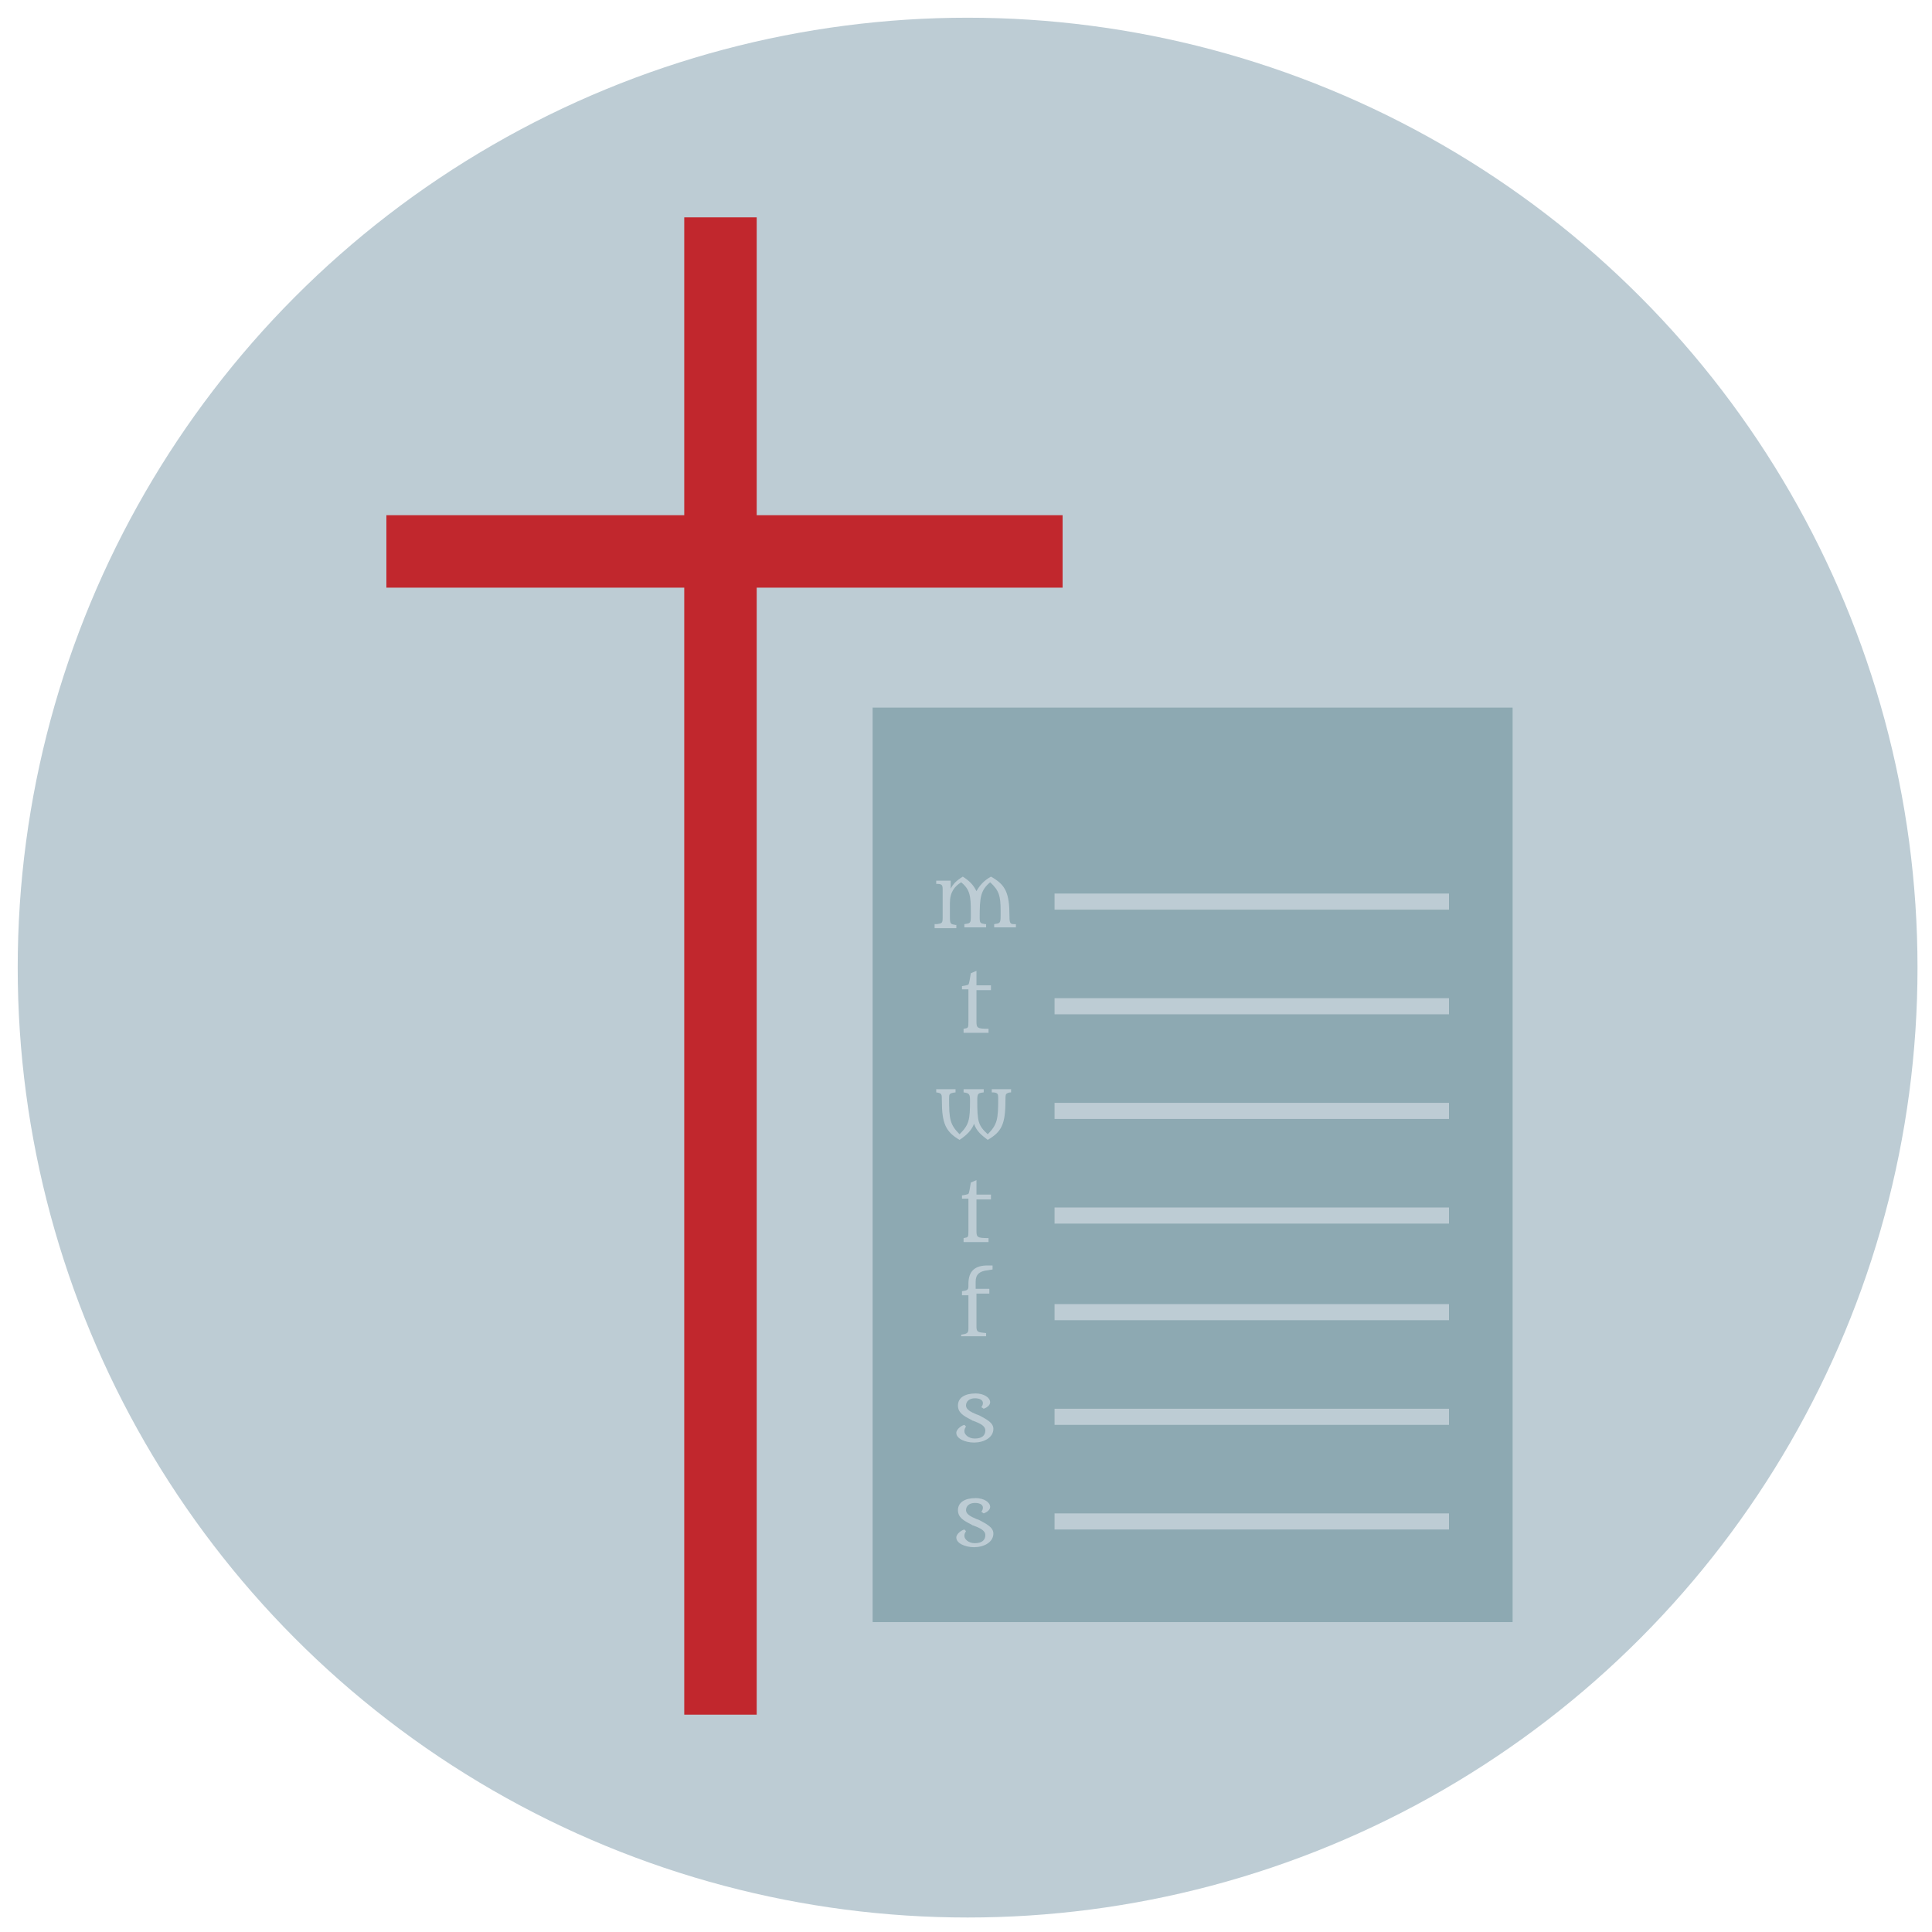
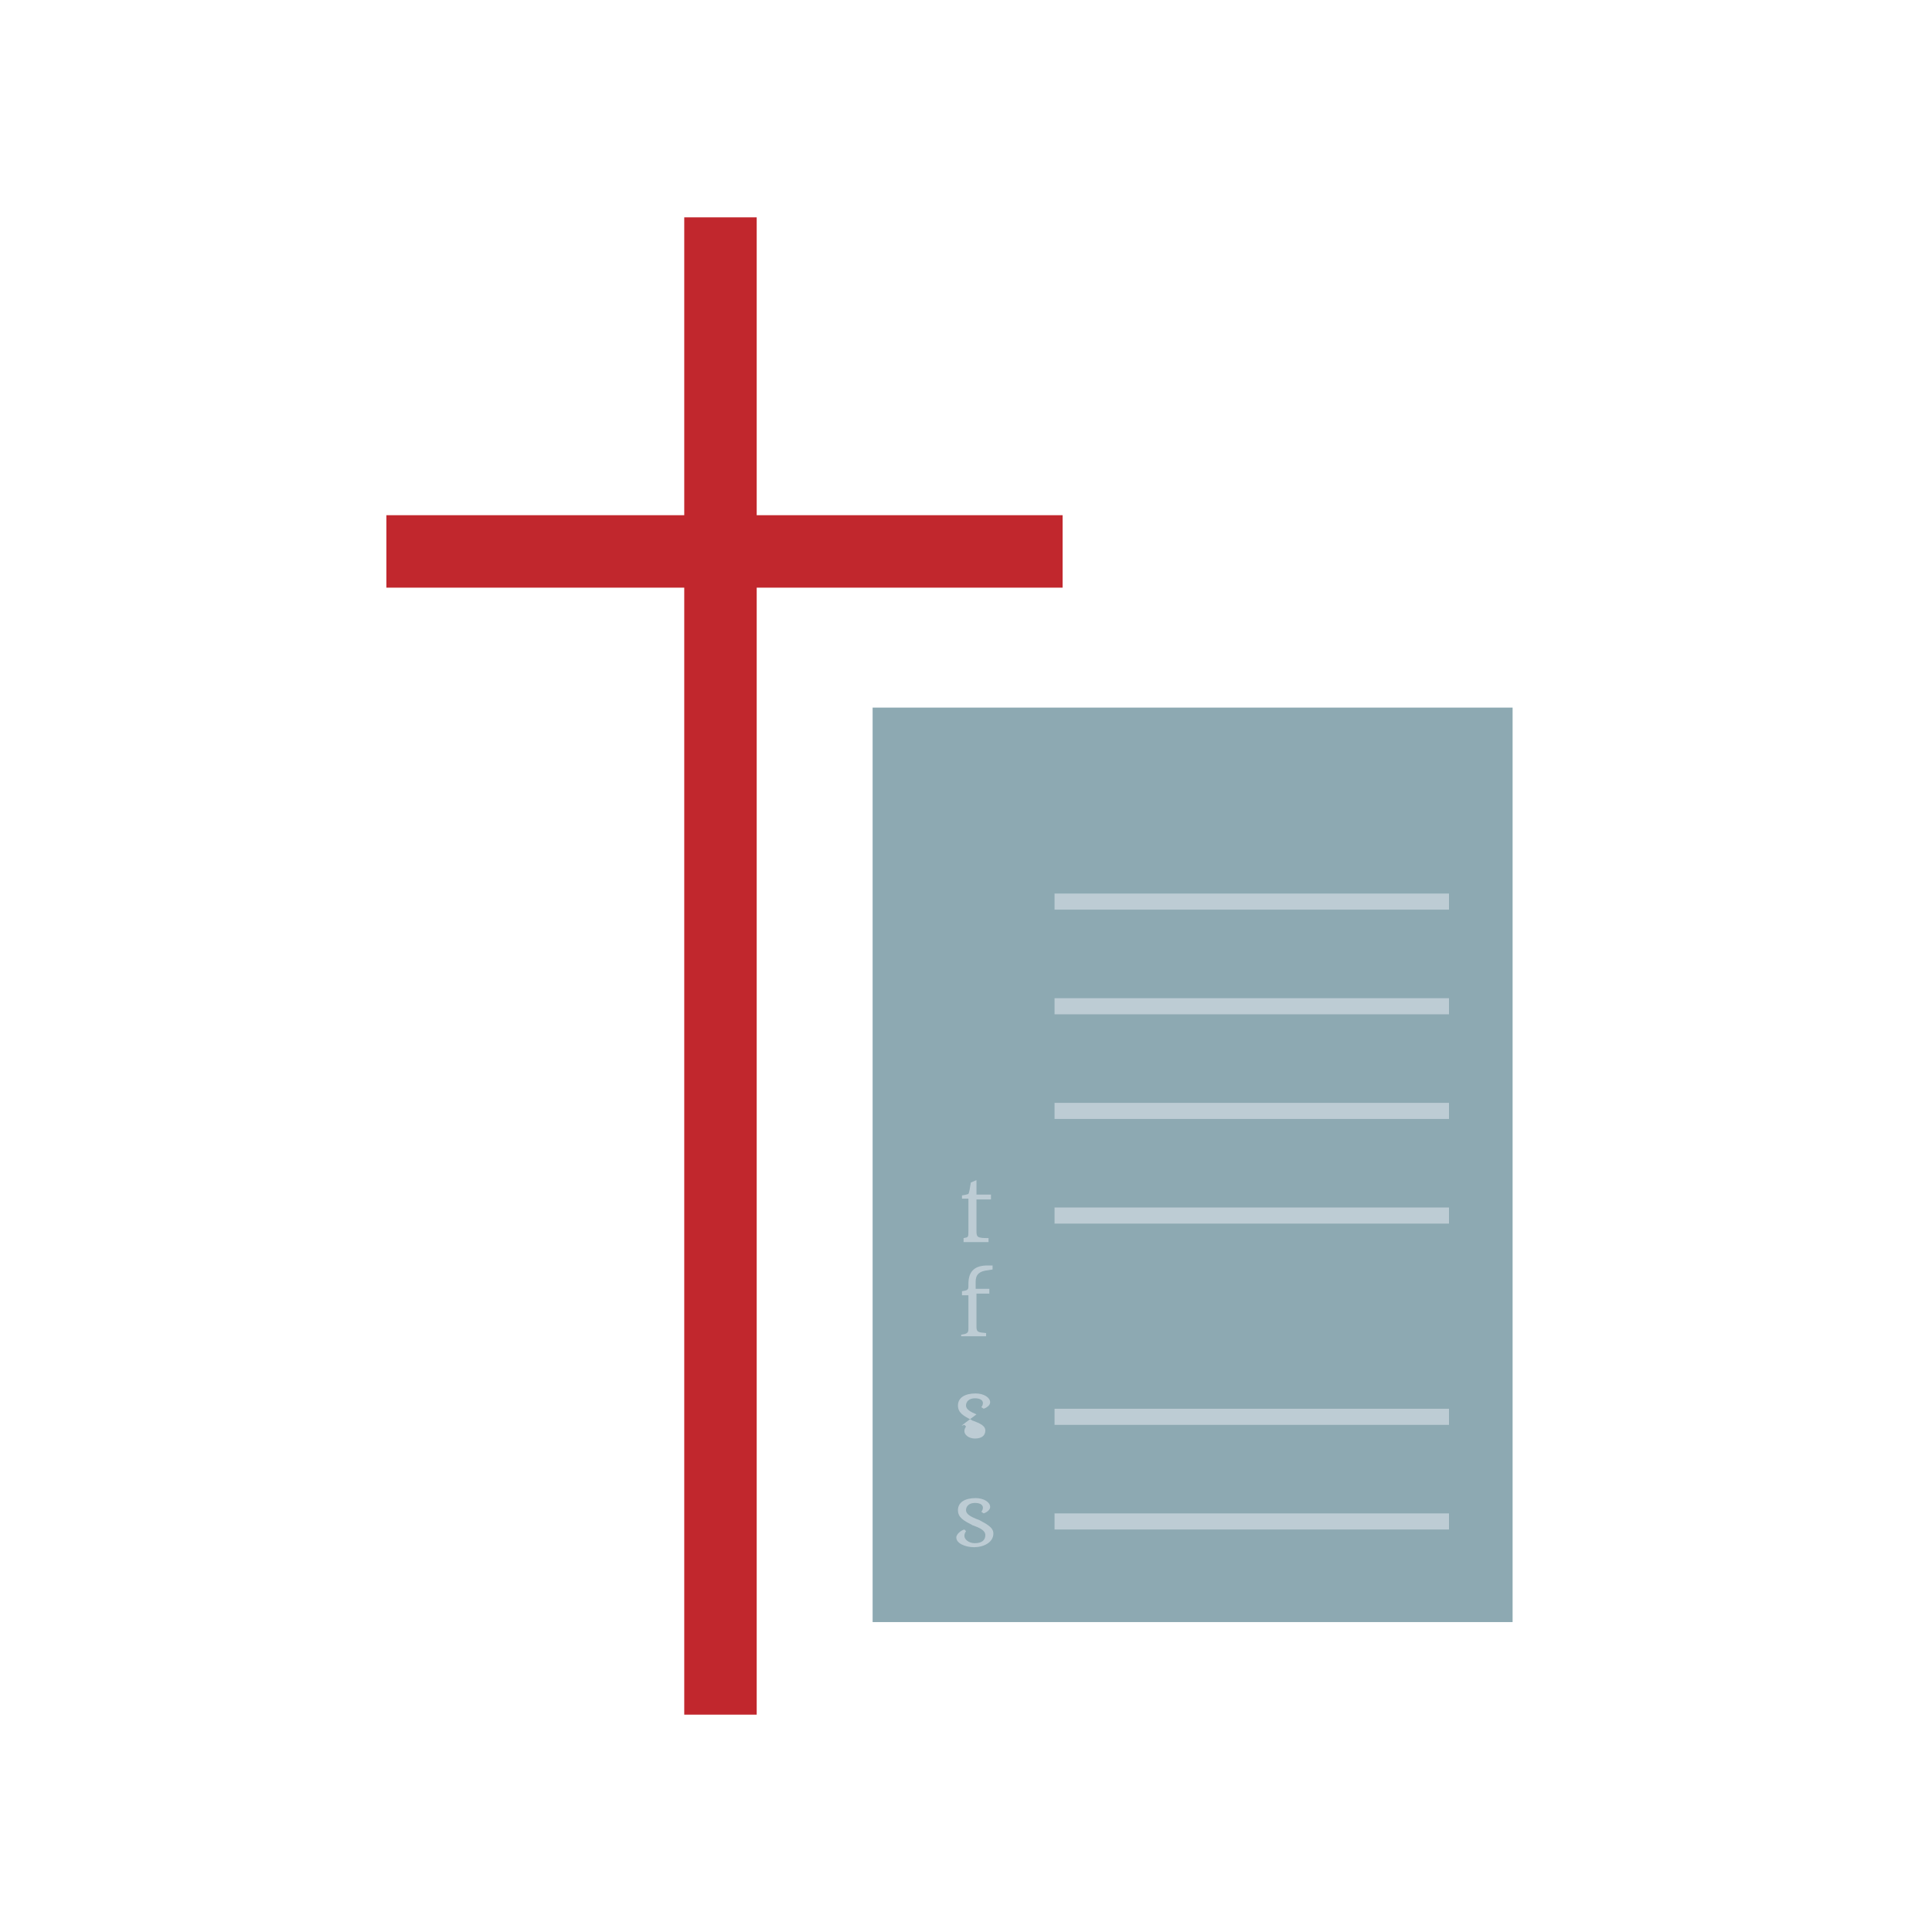
<svg xmlns="http://www.w3.org/2000/svg" id="Livello_1" viewBox="0 0 240 240" enable-background="new 0 0 240 240">
-   <circle fill="#bdccd4" cx="120.2" cy="120.2" r="118" />
  <g>
    <line fill="none" stroke="#c1272d" stroke-width="9" stroke-miterlimit="10" x1="89.5" y1="27" x2="89.5" y2="213" />
    <line fill="none" stroke="#c1272d" stroke-width="9" stroke-miterlimit="10" x1="48" y1="68.5" x2="132" y2="68.5" />
  </g>
  <g>
    <rect x="108.4" y="87.9" fill="#8da9b2" width="79.5" height="113.6" />
    <rect x="131" y="111" fill="#bdccd4" width="49" height="2" />
    <rect x="131" y="124" fill="#bdccd4" width="49" height="2" />
    <rect x="131" y="137" fill="#bdccd4" width="49" height="2" />
    <rect x="131" y="150" fill="#bdccd4" width="49" height="2" />
-     <rect x="131" y="162" fill="#bdccd4" width="49" height="2" />
    <rect x="131" y="175" fill="#bdccd4" width="49" height="2" />
    <rect x="131" y="188" fill="#bdccd4" width="49" height="2" />
    <g>
-       <path fill="#bdccd4" d="M116.3 114.8h.1c.6-.1.7-.1.7-.8v-3.5c0-.6-.1-.7-.8-.7v-.4h1.8v1c.3-.6.7-1 1.5-1.5.8.5 1.3 1 1.7 1.8.4-.7.9-1.3 1.8-1.8 1.8 1 2.3 2 2.3 4.9.0.9.1 1 .6 1h.2v.4h-2.7v-.4c.7-.1.8-.1.8-1v-.7c0-1.8-.2-2.5-1.3-3.5-1.2 1-1.3 1.9-1.3 4.4.0.7.1.7.7.8h.1v.4h-2.7v-.4c.7-.1.8-.1.8-.9v-.6c0-2-.1-2.8-1.2-3.7-.8.5-1.4 1.2-1.4 2.6v1.7c0 .9.1.9.7 1h.1v.4h-2.7v-.5z" />
-     </g>
+       </g>
    <g>
-       <path fill="#bdccd4" d="M119.7 127.8c.6-.1.6-.1.6-.9v-4h-.8v-.4s.7-.1.8-.2h0c.1-.1.2-.8.3-1.4l.7-.3v1.8h1.8v.6h-1.8v3.9c0 .8.1.9 1.5.9v.5h-3.1V127.8z" />
-     </g>
+       </g>
    <g>
-       <path fill="#bdccd4" d="M120.5 136.7c0-.8-.1-.9-.8-1v-.4h2.5v.4c-.7.1-.8.1-.8 1 0 2.6.1 3.1 1.3 4.2 1.2-1.2 1.3-1.9 1.3-4.4.0-.6.0-.8-.8-.8v-.4h2.4v.4c-.3.0-.5.1-.6.2s-.1.4-.1.8c0 3-.5 3.9-2.2 4.9-.8-.6-1.4-1.1-1.7-2-.3.8-.9 1.4-1.8 2-1.7-1-2.2-2-2.2-4.9.0-.8.0-.9-.7-1v-.4h2.4v.4c-.8.1-.8.2-.8.8.0 2.5.1 3.2 1.3 4.4C120.4 139.7 120.5 139.1 120.5 136.7z" />
-     </g>
+       </g>
    <g>
      <path fill="#bdccd4" d="M119.7 153.8c.6-.1.6-.1.6-.9v-4h-.8v-.4s.7-.1.8-.2h0c.1-.1.2-.8.3-1.4l.7-.3v1.8h1.8v.6h-1.8v3.9c0 .8.1.9 1.5.9v.5h-3.1v-.5z" />
    </g>
    <g>
      <path fill="#bdccd4" d="M119.4 165.8c.7-.1.9-.2.9-.7v-4.2h-.8v-.5c.7-.1.8-.2.8-.6v-.3c0-1.7.9-2.3 2.4-2.3h.6v.5l-.6.1c-1 .1-1.5.5-1.5 1.4v.9h1.7v.6h-1.6v4.1c0 .7.2.7 1.2.8v.4h-3.1V165.8z" />
    </g>
    <g>
-       <path fill="#bdccd4" d="M119.8 177l.2.2c-.1.2-.2.3-.2.6.0.4.5.9 1.3.9.9.0 1.3-.4 1.3-1s-.7-.9-1.5-1.2c0 0-.1.0-.2-.1-1-.5-1.7-.9-1.7-1.8.0-1 .9-1.5 2.2-1.5 1 0 1.8.5 1.8 1.1.0.4-.5.7-.8.8l-.3-.2c.1-.1.2-.3.2-.5.0-.4-.4-.6-1-.6-.7.0-1.1.4-1.1.9s.6.8 1.3 1.1c.1.0.2.1.3.1.9.5 1.8.9 1.8 1.7.0 1.1-1.2 1.7-2.4 1.7-1.1.0-2.3-.5-2.2-1.3C118.9 177.5 119.4 177.1 119.8 177z" />
+       <path fill="#bdccd4" d="M119.8 177l.2.2c-.1.2-.2.3-.2.6.0.4.5.9 1.3.9.9.0 1.3-.4 1.3-1s-.7-.9-1.5-1.2c0 0-.1.0-.2-.1-1-.5-1.7-.9-1.7-1.8.0-1 .9-1.5 2.2-1.5 1 0 1.8.5 1.8 1.1.0.4-.5.7-.8.8l-.3-.2c.1-.1.2-.3.2-.5.0-.4-.4-.6-1-.6-.7.0-1.1.4-1.1.9s.6.8 1.3 1.1C118.9 177.5 119.4 177.1 119.8 177z" />
    </g>
    <g>
      <path fill="#bdccd4" d="M119.8 190l.2.2c-.1.2-.2.3-.2.6.0.4.5.9 1.3.9.9.0 1.3-.4 1.3-1s-.7-.9-1.5-1.2c0 0-.1.0-.2-.1-1-.5-1.7-.9-1.7-1.8.0-1 .9-1.5 2.2-1.5 1 0 1.8.5 1.8 1.1.0.4-.5.7-.8.8l-.3-.2c.1-.1.2-.3.2-.5.0-.4-.4-.6-1-.6-.7.0-1.1.4-1.1.9s.6.8 1.3 1.1c.1.0.2.1.3.1.9.5 1.8.9 1.8 1.7.0 1.1-1.2 1.7-2.4 1.7-1.1.0-2.3-.5-2.2-1.3C118.9 190.5 119.4 190.1 119.8 190z" />
    </g>
  </g>
</svg>